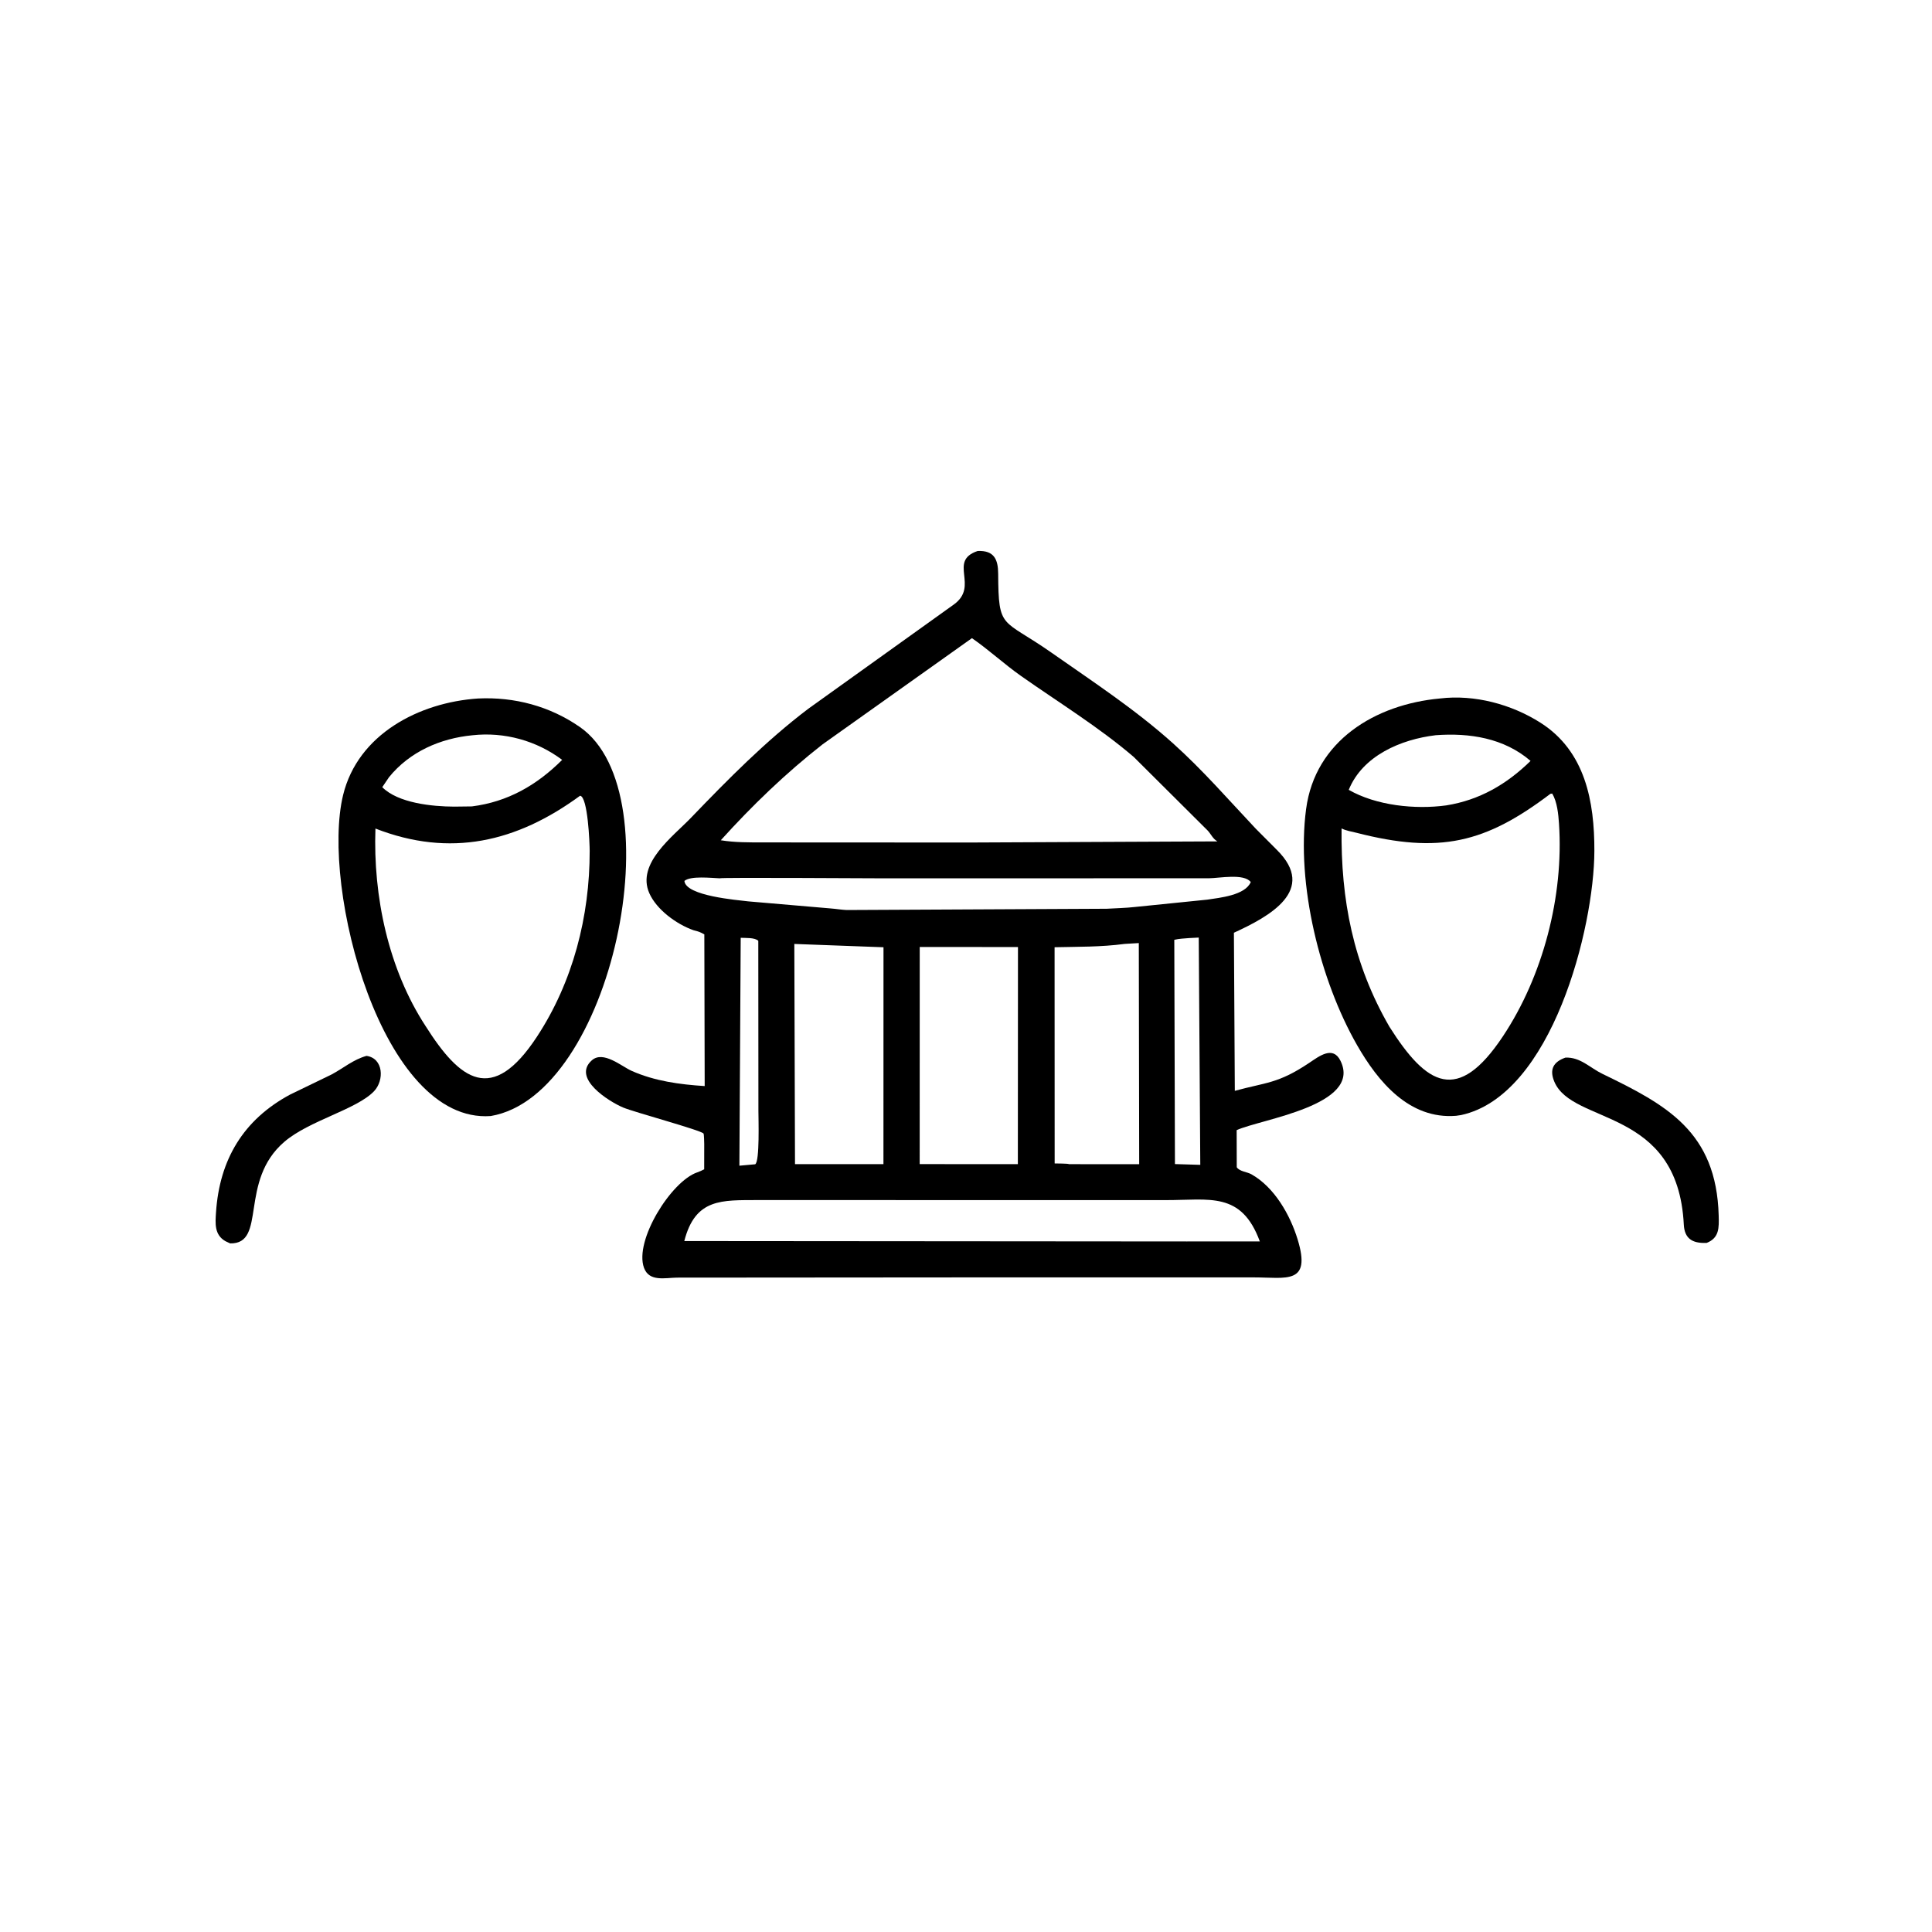
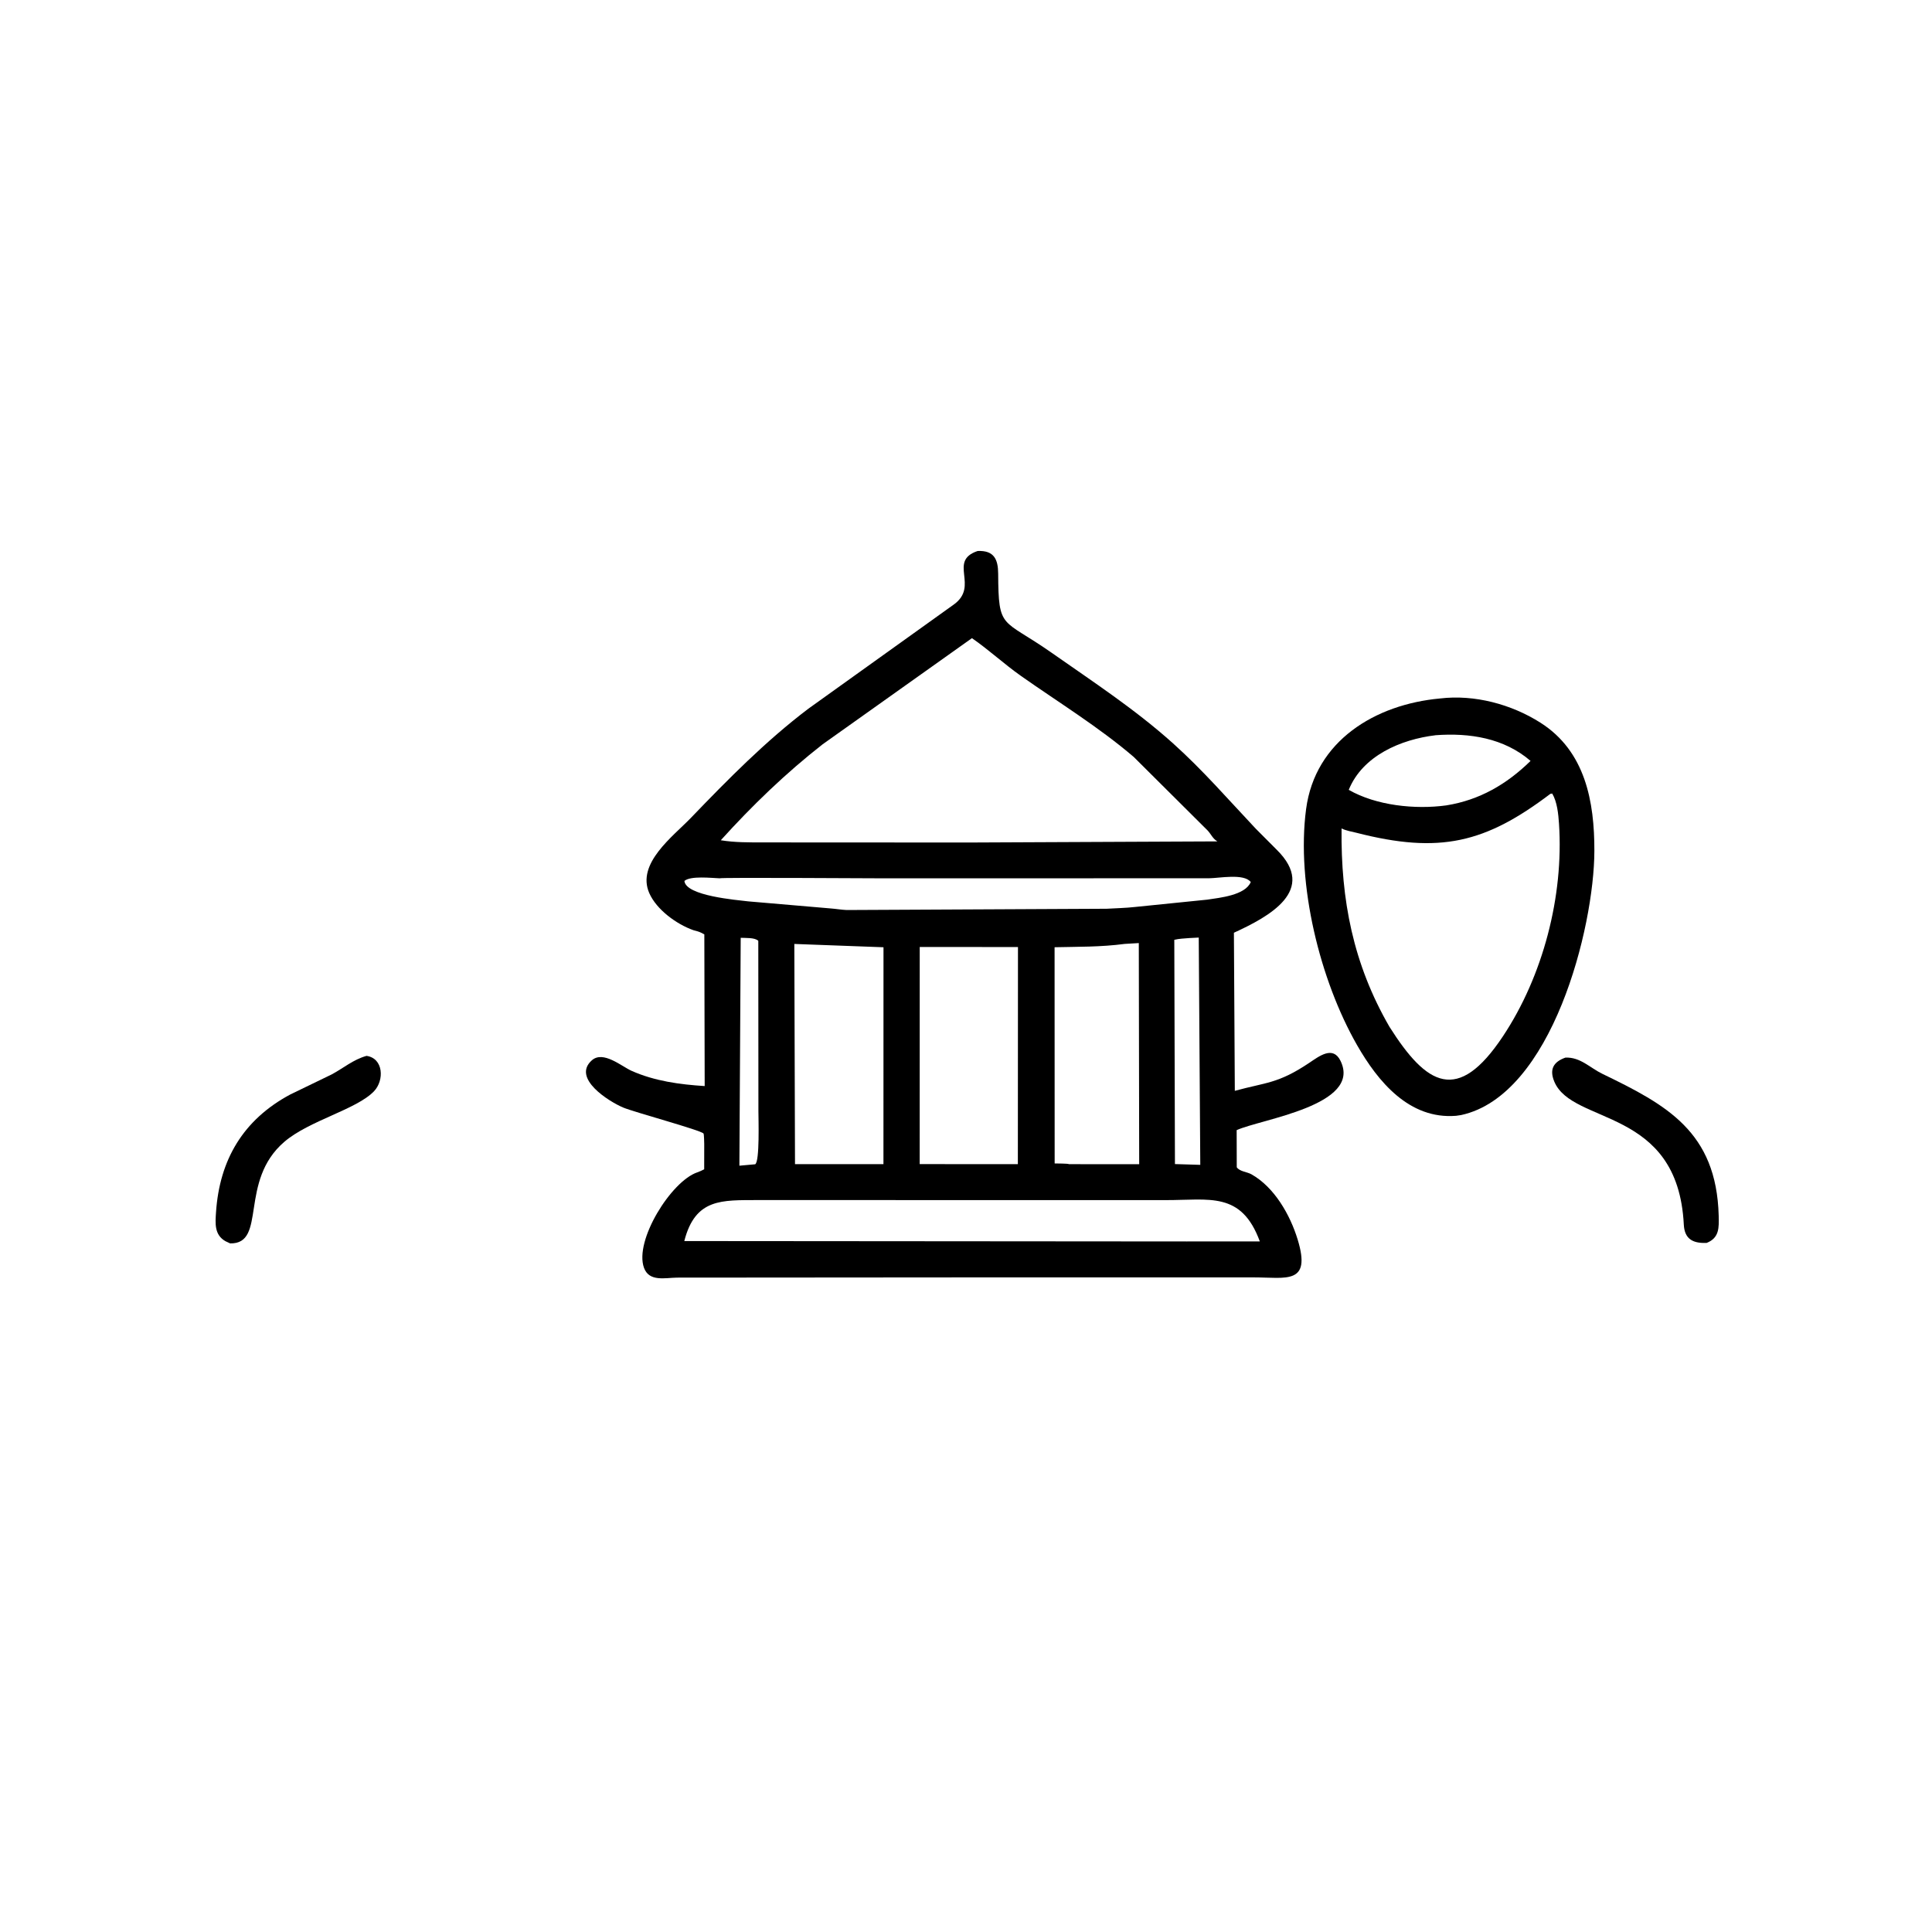
<svg xmlns="http://www.w3.org/2000/svg" version="1.1" style="display: block;" viewBox="0 0 2048 2048" width="640" height="640">
  <path transform="translate(0,0)" fill="rgb(0,0,0)" d="M 1023.5 1354.1 L 717.598 1354.33 C 705.165 1354.47 688.17 1359.02 682.664 1343.95 C 672.127 1315.11 711.481 1252.12 739.137 1242.75 C 741.733 1241.87 744.035 1240.75 746.47 1239.5 L 746.513 1212.78 C 746.438 1211.17 746.389 1202.33 745.731 1201.56 C 742.652 1197.95 672.322 1178.96 660.625 1174.05 C 645.873 1167.86 605.863 1143.12 627.362 1123.99 C 639.392 1113.29 658.87 1130.4 669.517 1135.14 C 693.997 1146.03 720.552 1149.59 746.998 1151.28 L 746.621 990.49 C 744.339 989.271 742.055 987.988 739.552 987.285 L 735 986.021 C 717.264 979.75 695.982 964.348 688.243 946.708 C 674.473 915.323 713.348 886.746 732.27 867.086 C 771.639 826.183 811.583 785.558 856.957 751.21 L 1011 640.868 C 1038.53 621.148 1004.39 594.799 1036.35 584.072 C 1053.81 583.307 1058.01 593.021 1058.1 608.073 C 1058.47 668.397 1061.91 654.885 1114.76 691.942 C 1158.89 722.886 1203.29 751.926 1243.55 788.077 C 1275.13 816.437 1302.24 847.783 1331.23 878.528 L 1353.42 900.792 C 1396.88 943.712 1345.29 971.653 1307.99 988.747 L 1308.96 1156.34 C 1341.97 1147.24 1354.62 1148.93 1387.75 1126.74 C 1398.4 1119.61 1412.96 1108.13 1420.98 1124.5 C 1444.2 1171.86 1336.32 1186.32 1310.91 1198 L 1311.01 1237.34 C 1314.2 1241.97 1321.85 1242.13 1326.6 1244.82 C 1351.08 1258.65 1367.59 1287.9 1375.53 1313.79 C 1390.36 1362.15 1363.35 1354.11 1329.48 1354.1 L 1023.5 1354.1 z M 1030.3 676.47 L 872.032 788.978 C 833.031 819.478 797.235 853.967 764.072 890.701 C 779.048 893.138 793.766 892.963 808.891 892.994 L 1027.5 893.105 L 1290.51 891.914 C 1285.58 889.076 1283.99 884.584 1280.31 880.53 L 1201.77 802.36 C 1164.41 770.439 1122.35 744.735 1082.26 716.506 C 1064.35 703.897 1048.23 688.852 1030.3 676.47 z M 762.765 931.04 C 754.09 930.713 732.019 928.187 725.5 933.844 C 726.905 949.758 781.442 954.041 793.089 955.48 L 880.5 962.982 C 886.151 963.408 891.743 964.386 897.41 964.663 L 1173.11 963.314 C 1183.16 962.7 1193.32 962.568 1203.31 961.417 L 1279.79 953.656 C 1292.86 951.658 1319.98 949.107 1325.86 935 C 1318.59 925.596 1292.36 930.952 1281.43 931.002 L 935.162 931.055 C 918.688 931.049 764.036 930.03 762.765 931.04 z M 785.175 994.112 L 783.781 1235.69 L 800.5 1234.18 C 805.484 1231.49 803.946 1185.18 803.949 1177.87 L 803.825 997.332 C 800.232 993.687 790.242 994.392 785.175 994.112 z M 1260.57 994.39 C 1255.34 994.835 1249.91 994.988 1244.8 996.241 L 1245.49 1233.97 L 1259.03 1234.38 L 1272.35 1234.79 L 1270.72 993.859 L 1260.57 994.39 z M 842.015 1000.62 L 842.735 1234.05 L 936.489 1234.06 L 936.54 1004.13 L 842.015 1000.62 z M 1192.24 1000.58 C 1166.71 1003.96 1142.57 1003.53 1117.9 1004.11 L 1117.98 1233.3 C 1119.9 1233.37 1132.38 1233.32 1133.2 1234.06 L 1207.59 1234.12 L 1207.18 999.695 L 1192.24 1000.58 z M 974.955 1003.83 L 974.909 1234 L 1078.97 1234.06 L 1079.09 1003.9 L 974.955 1003.83 z M 803.472 1272.12 C 765.232 1272.31 737.034 1270.05 725.384 1315.57 L 1257.92 1315.99 L 1335.47 1315.96 C 1315.9 1262.67 1282.09 1272.24 1235.72 1272.17 L 803.472 1272.12 z" />
-   <path transform="translate(0,0)" fill="rgb(0,0,0)" d="M 520.177 1183.05 C 404.697 1191.43 339.912 940.889 363.688 842.841 C 379.334 778.316 444.237 744.626 506.659 740.437 C 545.247 738.555 582.945 748.56 614.824 770.764 C 715.74 841.054 648.98 1161.3 520.177 1183.05 z M 500.791 779.407 C 466.796 782.69 434.33 796.783 412.363 823.868 L 405.219 834.437 C 422.052 851.415 458.403 854.963 481.408 855.056 L 500.238 854.821 C 538.201 850.002 568.955 832.399 595.915 805.494 C 568.803 785.123 534.682 775.668 500.791 779.407 z M 614.933 843.5 C 547.7 892.775 477.289 909.191 397.977 878.297 C 395.436 950.056 411.627 1027.2 451.169 1087.73 C 487.585 1145.22 521.575 1171.27 569.015 1099.21 C 607.356 1040.97 625.191 971.304 625.089 901.968 C 625.077 893.843 623.145 844.731 614.933 843.5 z" />
  <path transform="translate(0,0)" fill="rgb(0,0,0)" d="M 1548.86 1182 L 1543.5 1182.79 C 1493.84 1186.8 1460.64 1146.53 1438.46 1107.73 C 1399.35 1039.34 1373.95 937.351 1384.52 857.647 C 1394.11 785.254 1457.8 746.673 1526.48 740.41 C 1562.97 736.018 1602.11 746.523 1632.88 766.045 C 1680.58 796.309 1690.21 849.819 1690.1 901.928 C 1689.92 983.549 1645.19 1161.11 1548.86 1182 z M 1521.73 779.385 C 1485.09 783.778 1444.45 800.997 1429.73 837.265 C 1458.84 853.991 1500.2 858.261 1533.13 853.743 C 1568.36 848.121 1597.16 831.366 1622.46 806.597 C 1594.26 782.296 1557.72 776.703 1521.75 779.363 L 1521.73 779.385 z M 1643.46 841.5 C 1574.61 893.61 1526.3 905.477 1437.85 882.772 C 1432.33 881.356 1427.31 880.746 1422.12 878.178 C 1421.24 953.708 1434.32 1021.82 1472.91 1088.49 C 1512.4 1150.87 1545.29 1170.44 1593.09 1098.63 C 1635.62 1034.74 1657.76 949.924 1652.6 873.11 C 1651.93 863.064 1650.69 850.066 1645.42 841.21 L 1643.46 841.5 z" />
  <path transform="translate(0,0)" fill="rgb(0,0,0)" d="M 243.956 1318.05 L 238.955 1315.71 C 227.087 1308.91 228.206 1296.78 228.988 1285.06 C 232.711 1229.27 257.942 1186.84 307.698 1160.2 L 351.448 1139.01 C 364.243 1132.19 374.235 1123.28 388.529 1119.26 C 406.567 1121.85 407.509 1145.16 396.5 1156.73 C 378.041 1176.12 327.855 1187.74 301.5 1210.29 C 252.662 1252.07 283.311 1318.81 243.956 1318.05 z" />
  <path transform="translate(0,0)" fill="rgb(0,0,0)" d="M 1809.09 1317.55 L 1808.57 1317.55 C 1793.63 1318.09 1785.64 1312.67 1784.9 1298.08 C 1778.57 1173.07 1666.77 1192.88 1647.57 1146.43 C 1642.18 1133.39 1646.86 1125.55 1659.42 1121.11 C 1675.22 1120.43 1685.28 1131.88 1698.64 1138.34 C 1766.73 1171.27 1819.49 1199.65 1821.88 1288.6 C 1822.22 1301.35 1822.62 1312.27 1809.09 1317.55 z" />
</svg>